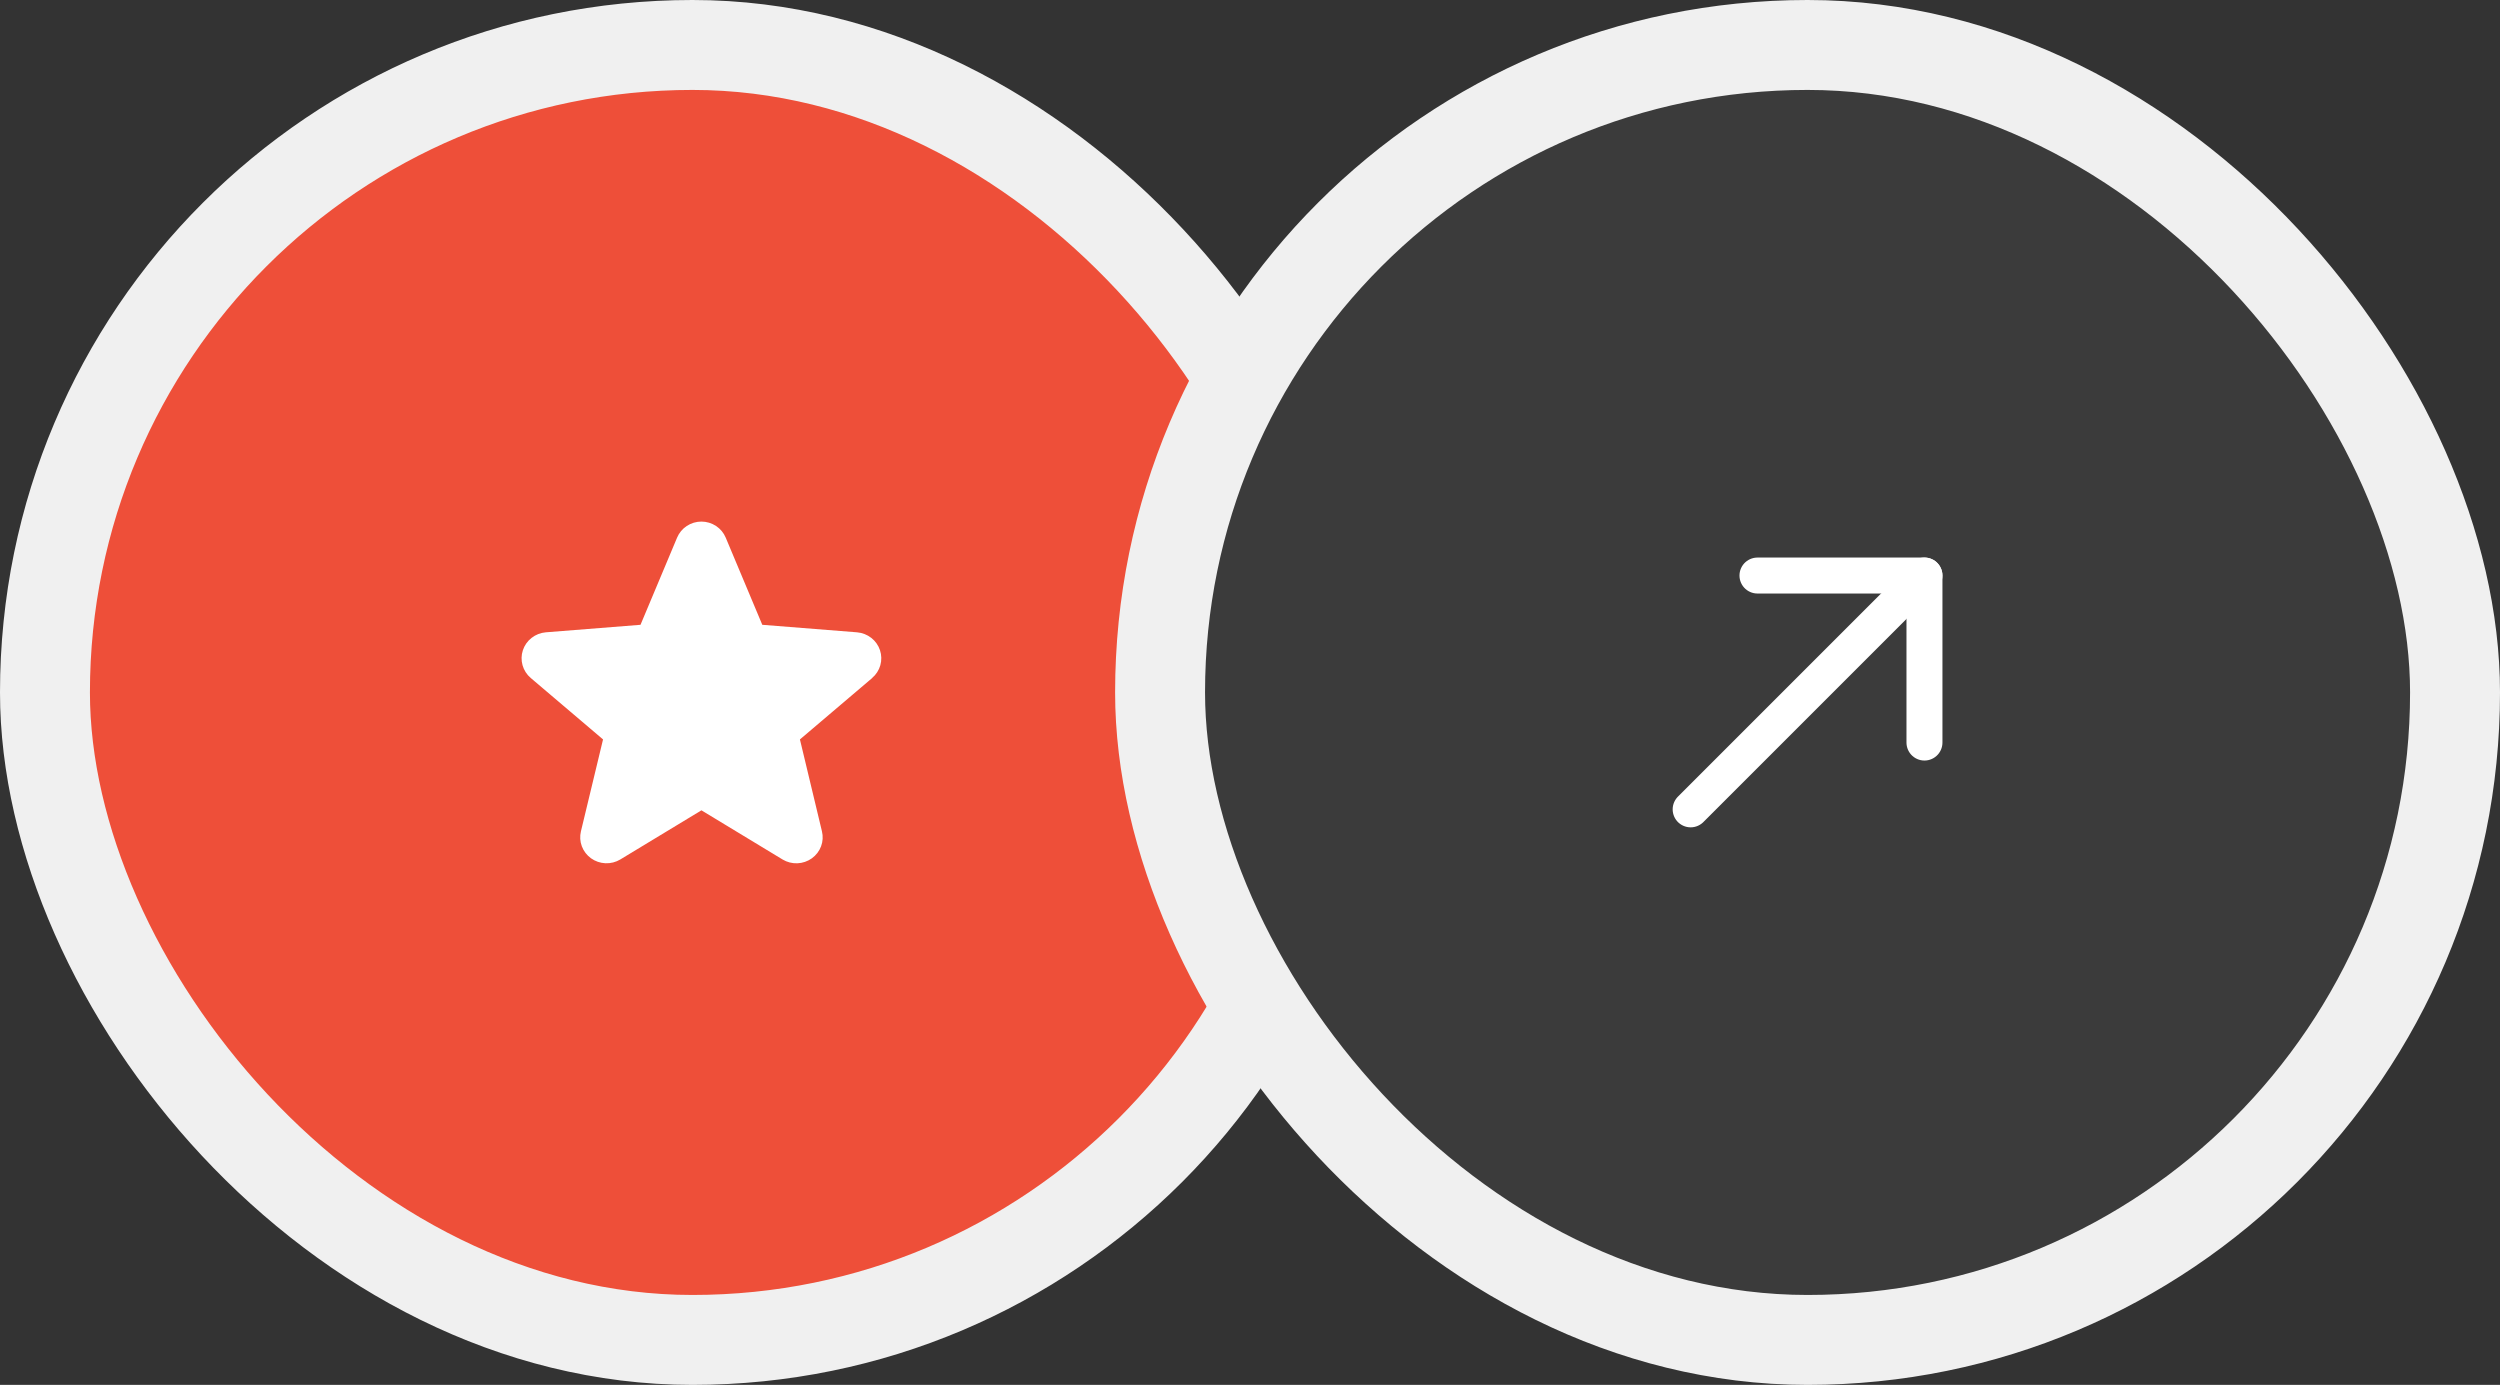
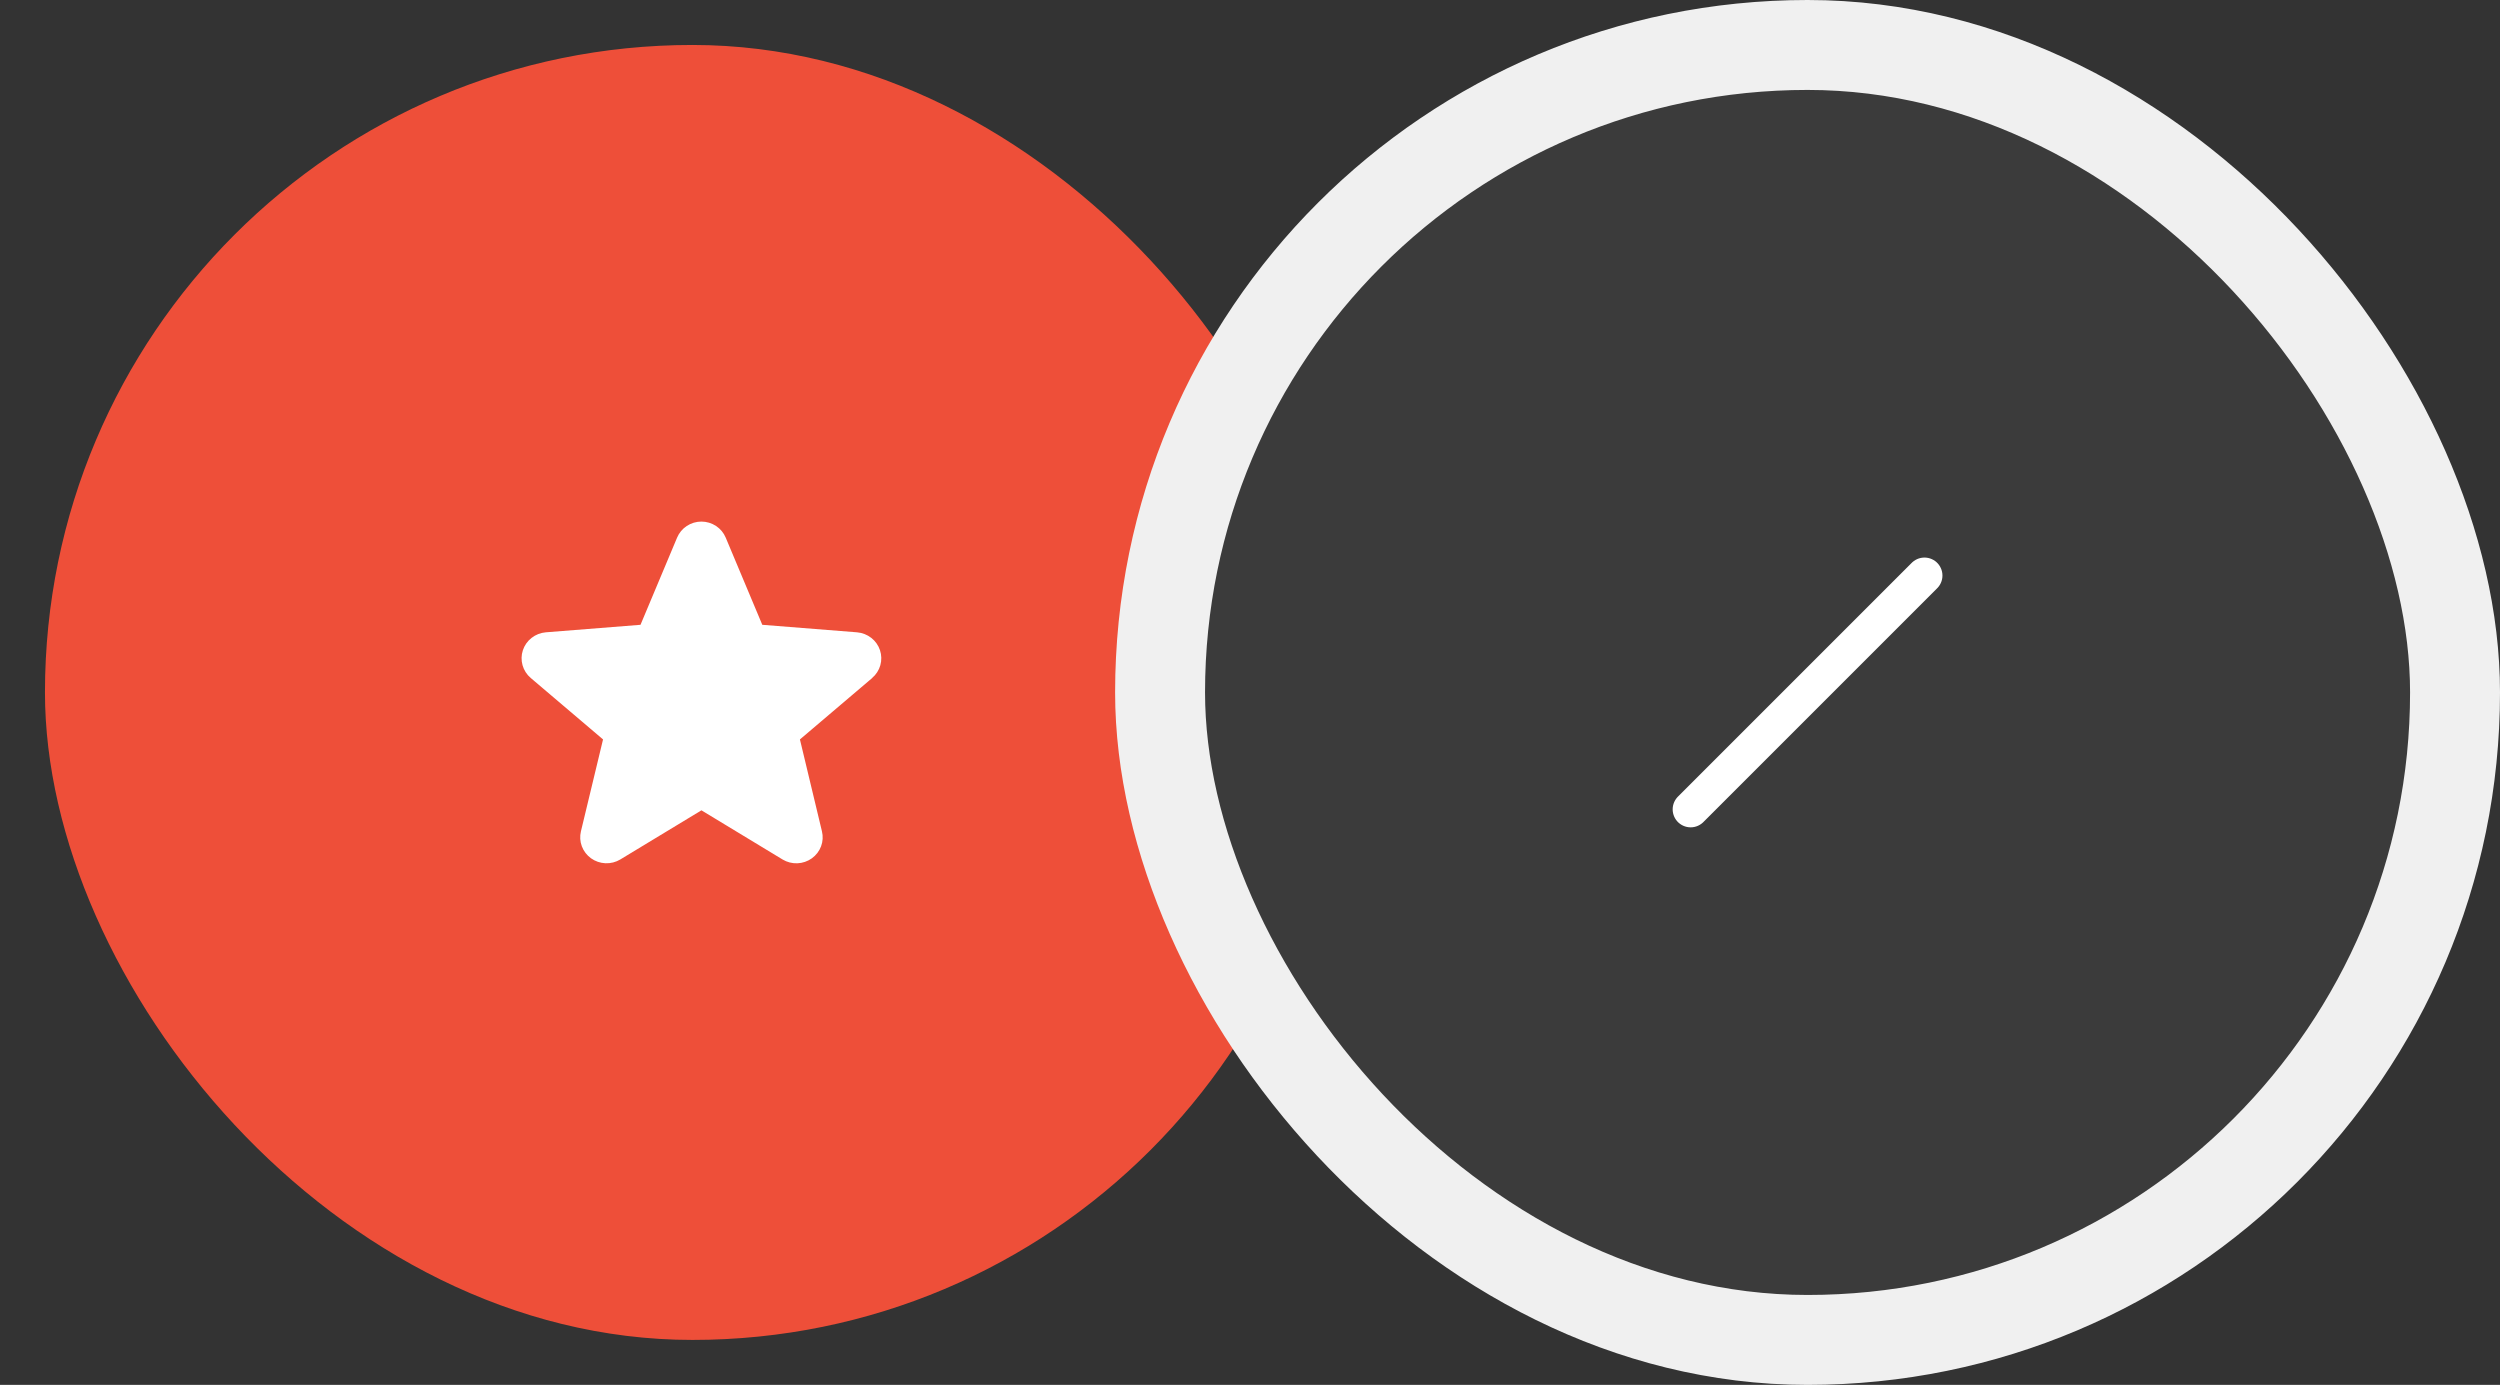
<svg xmlns="http://www.w3.org/2000/svg" width="139" height="77" viewBox="0 0 139 77" fill="none">
  <rect x="0" y="0" width="139" height="77" fill="#333333" stroke="none" />
  <rect x="2.5" y="2.5" width="72" height="72" rx="36" fill="#EE4F39" />
-   <rect x="2.5" y="2.5" width="72" height="72" rx="36" stroke="#F0F0F0" stroke-width="5" />
  <path d="M48.496 37.696L44.476 41.112L45.7 46.221C45.768 46.498 45.751 46.789 45.651 47.056C45.55 47.324 45.372 47.556 45.138 47.724C44.903 47.892 44.624 47.987 44.335 47.999C44.045 48.01 43.759 47.937 43.512 47.788L39 45.054L34.486 47.788C34.239 47.936 33.953 48.009 33.664 47.997C33.375 47.985 33.096 47.889 32.862 47.722C32.629 47.554 32.451 47.322 32.35 47.055C32.25 46.788 32.233 46.498 32.3 46.221L33.529 41.112L29.509 37.696C29.29 37.51 29.132 37.264 29.054 36.99C28.977 36.716 28.982 36.425 29.071 36.155C29.16 35.884 29.328 35.645 29.554 35.468C29.78 35.29 30.054 35.182 30.342 35.157L35.612 34.739L37.646 29.893C37.756 29.629 37.943 29.403 38.184 29.244C38.425 29.085 38.708 29 38.998 29C39.288 29 39.571 29.085 39.812 29.244C40.053 29.403 40.24 29.629 40.35 29.893L42.383 34.739L47.653 35.157C47.942 35.181 48.217 35.289 48.443 35.466C48.67 35.643 48.839 35.882 48.928 36.153C49.017 36.424 49.024 36.715 48.946 36.99C48.868 37.264 48.71 37.51 48.49 37.696L48.496 37.696Z" fill="white" />
  <rect x="64.5" y="2.5" width="72" height="72" rx="36" fill="#3B3B3B" />
  <rect x="64.5" y="2.5" width="72" height="72" rx="36" stroke="#F0F0F0" stroke-width="5" />
  <path d="M94 45L107 32" stroke="white" stroke-width="2" stroke-linecap="round" stroke-linejoin="round" />
-   <path d="M97.715 32H107V41.286" stroke="white" stroke-width="2" stroke-linecap="round" stroke-linejoin="round" />
</svg>